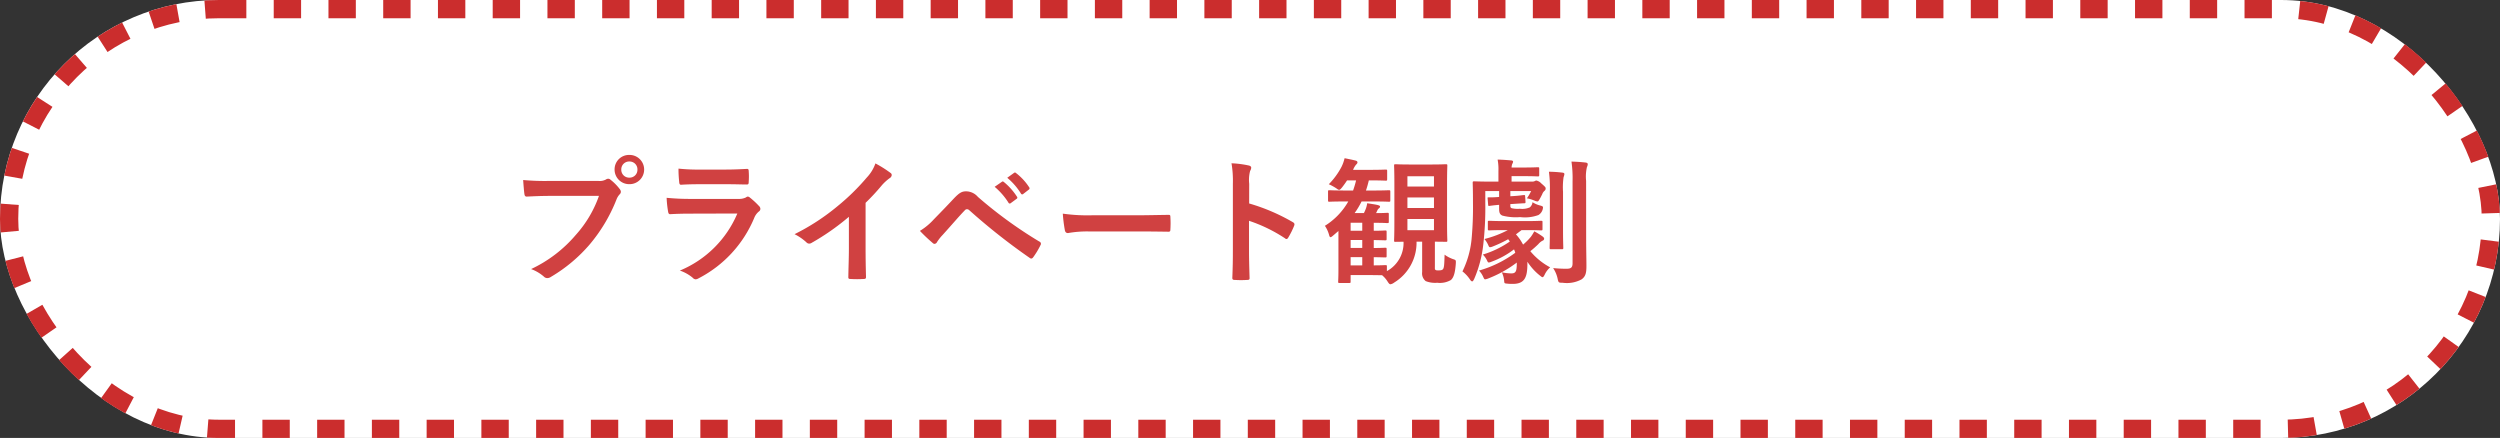
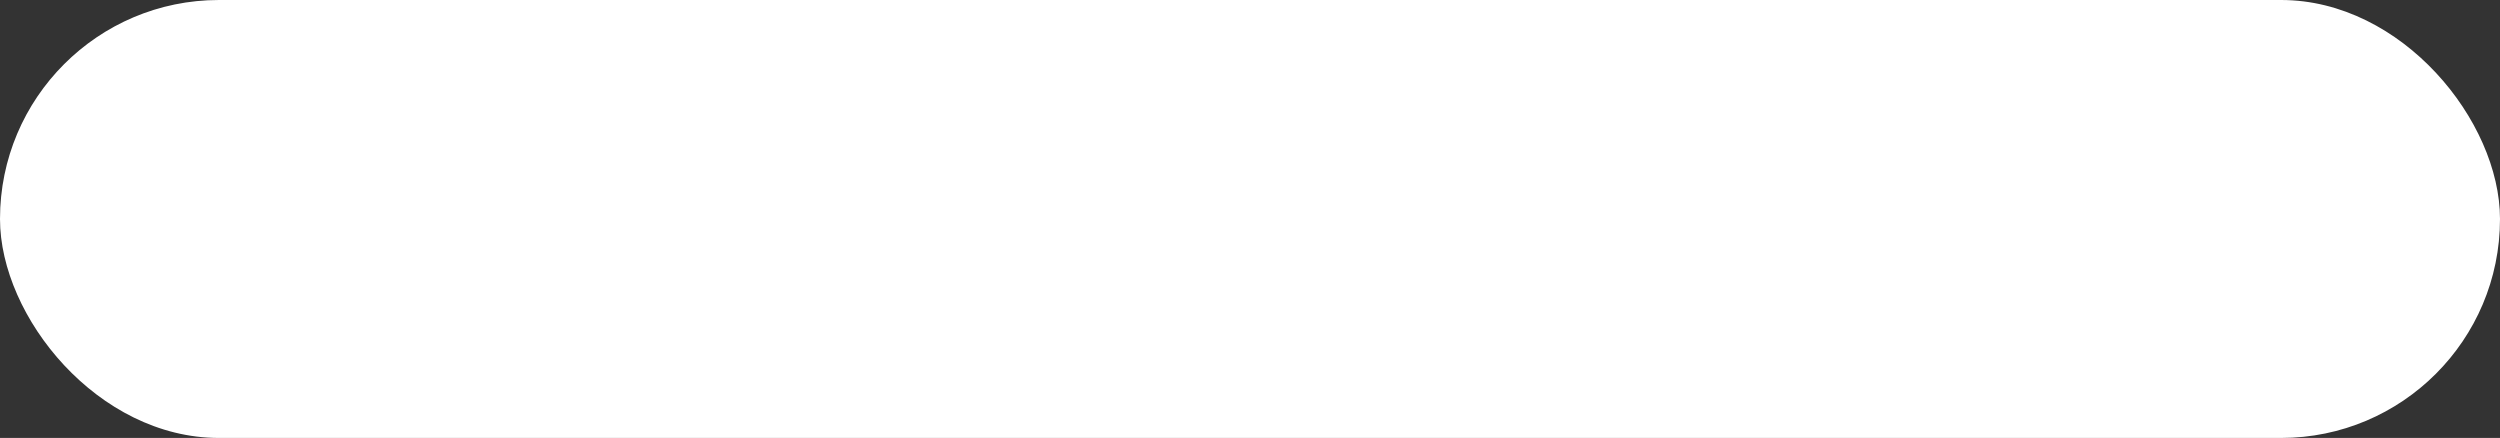
<svg xmlns="http://www.w3.org/2000/svg" width="274" height="48" viewBox="0 0 274 48">
  <rect x="0" y="0" width="274" height="48" fill="#333333" stroke="none" />
  <g id="グループ_176189" data-name="グループ 176189" transform="translate(-13402.805 14323.333)">
    <g id="グループ_4396" data-name="グループ 4396" transform="translate(13402.805 -14323.333)">
      <g id="長方形_3907" data-name="長方形 3907" transform="translate(0)" fill="#fff" stroke="#cb2d2d" stroke-width="2" stroke-dasharray="3 3">
        <rect width="274" height="48" rx="24" stroke="none" />
-         <rect x="1" y="1" width="272" height="46" rx="23" fill="none" />
      </g>
-       <path id="パス_1363243" data-name="パス 1363243" d="M-49.635-8.535A12.626,12.626,0,0,1-52.17-4.26,14.5,14.5,0,0,1-57.075-.51a4.46,4.46,0,0,1,1.4.825.526.526,0,0,0,.375.165.726.726,0,0,0,.4-.135,16.82,16.82,0,0,0,4.26-3.57A17.664,17.664,0,0,0-47.73-8.1a1.806,1.806,0,0,1,.345-.585.411.411,0,0,0,.15-.285.511.511,0,0,0-.12-.3,5.528,5.528,0,0,0-1.02-1.035.351.351,0,0,0-.255-.105.478.478,0,0,0-.255.09,1.435,1.435,0,0,1-.825.15h-5.355a26.248,26.248,0,0,1-2.88-.1c.03.435.09,1.215.135,1.515.03.21.09.315.285.3.645-.03,1.5-.075,2.475-.075Zm3.33-4.485a1.582,1.582,0,0,0-1.62,1.6,1.6,1.6,0,0,0,1.62,1.605,1.6,1.6,0,0,0,1.62-1.605A1.6,1.6,0,0,0-46.305-13.02Zm0,.72a.859.859,0,0,1,.885.885.859.859,0,0,1-.885.885.859.859,0,0,1-.885-.885A.859.859,0,0,1-46.305-12.3ZM-35.61-9.81c.915,0,1.62.03,2.115.03.225.015.27-.045.27-.3a7.617,7.617,0,0,0,0-1.17c0-.165-.045-.24-.18-.24-.585.03-1.38.075-2.355.075h-2.7a20.666,20.666,0,0,1-2.46-.105,13.074,13.074,0,0,0,.075,1.44c.015.24.06.33.21.33.63-.045,1.38-.06,2.055-.06Zm1.14,3.21a11.7,11.7,0,0,1-6.3,6.255,4.4,4.4,0,0,1,1.4.78.489.489,0,0,0,.33.18.72.72,0,0,0,.3-.1,13.111,13.111,0,0,0,6.12-6.63,1.718,1.718,0,0,1,.51-.705.362.362,0,0,0,.165-.285.442.442,0,0,0-.15-.315,8.853,8.853,0,0,0-1.005-.93.386.386,0,0,0-.225-.105.323.323,0,0,0-.195.09,1.65,1.65,0,0,1-.795.165h-5.145a26.546,26.546,0,0,1-2.76-.12A11.371,11.371,0,0,0-42.06-6.81c.03.195.09.285.225.285.75-.045,1.5-.06,2.25-.06Zm14.055-1.17A23.744,23.744,0,0,0-18.66-9.66a4.942,4.942,0,0,1,.9-.825.429.429,0,0,0,.21-.33.265.265,0,0,0-.12-.225,13.345,13.345,0,0,0-1.665-1.05,4.348,4.348,0,0,1-.945,1.545,24.337,24.337,0,0,1-3.2,3.135A24.079,24.079,0,0,1-28.2-4.335a5.615,5.615,0,0,1,1.29.885.418.418,0,0,0,.315.15.423.423,0,0,0,.225-.06,25.95,25.95,0,0,0,4.125-2.88v3.5c0,1.02-.045,1.995-.06,3.075-.015.18.045.24.21.24a12.511,12.511,0,0,0,1.5,0c.165,0,.24-.06.225-.255-.03-1.2-.045-2.085-.045-3.12Zm5.955,3.075a17.248,17.248,0,0,0,1.395,1.32.309.309,0,0,0,.21.105.34.34,0,0,0,.27-.2,4.921,4.921,0,0,1,.6-.765c1.035-1.14,1.71-1.95,2.445-2.715a.313.313,0,0,1,.24-.12.371.371,0,0,1,.24.1A67.962,67.962,0,0,0-2.415-1.725a.25.25,0,0,0,.165.06c.075,0,.15-.06.225-.165a8.789,8.789,0,0,0,.78-1.3.262.262,0,0,0-.135-.4A47.637,47.637,0,0,1-8.1-8.415,1.736,1.736,0,0,0-9.4-9.03c-.465,0-.75.165-1.35.795-.7.75-1.44,1.515-2.175,2.265A6.906,6.906,0,0,1-14.46-4.695Zm8.19-4.83a7.443,7.443,0,0,1,1.515,1.74A.157.157,0,0,0-4.5-7.74l.63-.465a.151.151,0,0,0,.045-.24,6.9,6.9,0,0,0-1.425-1.6c-.09-.075-.15-.09-.225-.03Zm1.38-.99A7.1,7.1,0,0,1-3.39-8.79a.154.154,0,0,0,.255.045l.6-.465a.173.173,0,0,0,.045-.27,6.264,6.264,0,0,0-1.425-1.545c-.09-.075-.135-.09-.225-.03ZM9.375-4.635c1.11,0,2.22.015,3.345.03.21.015.27-.045.27-.225a11.056,11.056,0,0,0,0-1.41c0-.18-.045-.225-.27-.21-1.155.015-2.31.045-3.45.045H4.44a19.271,19.271,0,0,1-3.24-.18A16.28,16.28,0,0,0,1.425-4.77c.045.225.165.315.345.315a12,12,0,0,1,2.2-.18ZM21.63-9.855a3.906,3.906,0,0,1,.1-1.41.789.789,0,0,0,.12-.345c0-.12-.075-.21-.285-.255a11.072,11.072,0,0,0-1.875-.24,11.446,11.446,0,0,1,.15,2.22V-2.5c0,.96-.015,1.845-.06,2.955,0,.18.075.225.285.225a9.912,9.912,0,0,0,1.335,0c.21,0,.285-.045.27-.225-.03-1.08-.06-1.965-.06-2.94V-5.8a16.613,16.613,0,0,1,3.945,1.92.23.23,0,0,0,.165.075c.075,0,.135-.06.195-.165a8.816,8.816,0,0,0,.645-1.3c.075-.2,0-.3-.165-.39a21.159,21.159,0,0,0-4.77-2.04ZM32.49-7.92a7.5,7.5,0,0,1-2.565,2.67,3.258,3.258,0,0,1,.435.915c.06.225.1.33.18.33s.165-.075.315-.2l.555-.48v4.2c0,.975-.03,1.26-.03,1.35,0,.135.015.15.165.15H32.58c.15,0,.165-.015.165-.15V.15H34.86c.66,0,1.08.015,1.335.015a2.89,2.89,0,0,1,.6.69c.135.21.21.3.315.3a.867.867,0,0,0,.4-.18,5.125,5.125,0,0,0,2.46-4.485h.615V-.18a1.083,1.083,0,0,0,.39.99,2.766,2.766,0,0,0,1.26.18,2.39,2.39,0,0,0,1.5-.3c.285-.255.465-.72.54-1.83.015-.33.015-.36-.27-.45a3.452,3.452,0,0,1-.96-.5c-.03,1.005-.045,1.44-.18,1.59-.075.1-.225.135-.48.135-.195,0-.285,0-.36-.075-.06-.06-.045-.12-.045-.39V-3.51c.765,0,1.11.015,1.185.015.165,0,.18,0,.18-.165,0-.09-.03-.645-.03-1.86V-9.975c0-1.2.03-1.77.03-1.86,0-.15-.015-.165-.18-.165-.09,0-.495.03-1.665.03h-2.16c-1.185,0-1.56-.03-1.665-.03-.15,0-.165.015-.165.165,0,.09.03.66.03,1.86V-5.52c0,1.215-.03,1.77-.03,1.86,0,.165.015.165.165.165.075,0,.315,0,.87-.015A3.515,3.515,0,0,1,36.72-.285v-.48c0-.165-.015-.18-.165-.18-.09,0-.4.03-1.275.03v-.9c.84.015,1.17.03,1.245.03.15,0,.165-.015.165-.165v-.735c0-.15-.015-.165-.165-.165-.075,0-.405.03-1.245.03v-.87c.84.015,1.17.03,1.245.03.15,0,.165-.015.165-.165v-.75c0-.15-.015-.165-.165-.165-.075,0-.405.03-1.245.03v-.87h.195c.93,0,1.2.03,1.29.03.15,0,.165-.015.165-.18v-.78c0-.15-.015-.165-.165-.165-.09,0-.36.03-1.23.03l.135-.285a.614.614,0,0,1,.2-.255.229.229,0,0,0,.1-.18c0-.06-.06-.105-.21-.15-.255-.075-.825-.15-1.2-.21a2.767,2.767,0,0,1-.195.72,3.522,3.522,0,0,1-.165.36H33.18a8.442,8.442,0,0,0,.765-1.275h1.17c1.29,0,1.725.03,1.815.03.15,0,.165-.015.165-.165v-.93c0-.15-.015-.165-.165-.165-.09,0-.525.03-1.815.03h-.69a10.787,10.787,0,0,0,.315-1.11h.03c1.305,0,1.725.03,1.815.03.15,0,.165-.015.165-.18v-.87c0-.15-.015-.165-.165-.165-.09,0-.51.03-1.815.03H33.015a2.045,2.045,0,0,1,.315-.555c.1-.1.165-.165.165-.255,0-.12-.09-.18-.225-.21-.36-.09-.735-.165-1.185-.255a4.478,4.478,0,0,1-.33.93,7.983,7.983,0,0,1-1.4,1.92,6.178,6.178,0,0,1,.8.435c.165.12.255.18.33.18s.165-.075.3-.24a9.156,9.156,0,0,0,.57-.795h.99a10.753,10.753,0,0,1-.33,1.11H32.25c-1.305,0-1.74-.03-1.83-.03-.135,0-.15.015-.15.165v.93c0,.15.015.165.15.165.09,0,.525-.03,1.83-.03Zm9.39,3.15H38.97V-6h2.91ZM38.97-7.2V-8.355h2.91V-7.2Zm2.91-3.48v1.125H38.97V-10.68ZM32.745-.915v-.9H34.02v.9Zm0-3.8v-.87H34.02v.87Zm0,1.89v-.87H34.02v.87ZM50.25-8.49v-.57h2.28a5.247,5.247,0,0,1-.465.795,3.81,3.81,0,0,1,.87.27,1.072,1.072,0,0,0,.27.075c.09,0,.135-.06.21-.18.12-.195.24-.435.33-.615A.854.854,0,0,1,54-9.09a.308.308,0,0,0,.12-.27c0-.1-.06-.18-.48-.54a1.03,1.03,0,0,0-.54-.315.369.369,0,0,0-.165.06.657.657,0,0,1-.315.06H50.385v-.6H51.6c1.14,0,1.56.03,1.65.03.15,0,.165-.015.165-.165v-.675c0-.15-.015-.165-.165-.165-.09,0-.51.03-1.65.03H50.385a1.237,1.237,0,0,1,.075-.39.581.581,0,0,0,.09-.255c0-.075-.075-.12-.21-.135-.555-.045-.915-.075-1.485-.09a5.614,5.614,0,0,1,.09,1.26v1.155h-.72c-1.26,0-1.83-.03-1.92-.03-.165,0-.18.015-.18.18,0,.09.03.735.03,2.13a38.068,38.068,0,0,1-.15,3.99A10.2,10.2,0,0,1,45-.255a3.739,3.739,0,0,1,.855.93c.075.105.15.165.21.165.075,0,.135-.09.225-.27a13.11,13.11,0,0,0,.99-3.735A35.742,35.742,0,0,0,47.505-7.8V-9.06H49.02v.645a11.044,11.044,0,0,1-1.155.045c-.105,0-.12.015-.105.12l.06.72c.015.1.03.1.1.1s.345-.06,1.1-.12v.4c0,.39.045.645.36.78a5.886,5.886,0,0,0,1.95.165,4.271,4.271,0,0,0,1.995-.225,1.043,1.043,0,0,0,.48-.66c.06-.27.03-.3-.3-.39a2.751,2.751,0,0,1-.825-.36.837.837,0,0,1-.3.57,2.057,2.057,0,0,1-1.08.15,2.853,2.853,0,0,1-.9-.06c-.12-.045-.15-.12-.15-.27v-.18l.24-.015c.9-.06,1.2-.075,1.275-.075.12,0,.15-.03.15-.135L51.87-8.52c0-.09-.03-.1-.12-.1-.15,0-.495.075-1.335.12ZM50.955-1.1c0,.885-.135,1.065-.615,1.065a5.3,5.3,0,0,1-1.02-.12A2.87,2.87,0,0,1,49.575.8c.015.27.06.255.315.285a4.87,4.87,0,0,0,.63.03c1.365,0,1.6-.81,1.6-2.25v-.18A6.258,6.258,0,0,0,53.49.2c.135.1.21.18.285.18s.15-.09.24-.285a2.474,2.474,0,0,1,.6-.795,7.2,7.2,0,0,1-2.175-1.77,10.627,10.627,0,0,0,.885-.78,1.473,1.473,0,0,1,.465-.375.235.235,0,0,0,.165-.21c0-.09-.06-.165-.18-.255a7.589,7.589,0,0,0-.9-.555,5.239,5.239,0,0,1-.375.6,6.564,6.564,0,0,1-.855.855,5.208,5.208,0,0,0-.78-1.125l.615-.465h.6c.99,0,1.425.03,1.53.03.15,0,.165-.015.165-.135v-.78c0-.12-.015-.135-.165-.135-.1,0-.54.03-1.53.03h-2.6c-.96,0-1.44-.03-1.53-.03-.15,0-.165.015-.165.12v.78c0,.135.015.15.165.15.09,0,.57-.03,1.53-.03h.495a11.466,11.466,0,0,1-2.565.975,2.838,2.838,0,0,1,.435.705c.06.135.09.195.195.195A1.157,1.157,0,0,0,48.36-3a13.786,13.786,0,0,0,1.65-.78,1.557,1.557,0,0,1,.18.255A10.594,10.594,0,0,1,47.235-2.1a2.318,2.318,0,0,1,.48.69c.06.12.09.18.18.18a.978.978,0,0,0,.3-.09,9.23,9.23,0,0,0,2.46-1.35,2.762,2.762,0,0,1,.135.375,12.448,12.448,0,0,1-3.975,1.95,2.4,2.4,0,0,1,.48.735c.075.15.105.225.2.225a1.332,1.332,0,0,0,.345-.1,12.815,12.815,0,0,0,3.12-1.74Zm7.6-9.075a4.6,4.6,0,0,1,.09-1.515.769.769,0,0,0,.09-.33c0-.075-.09-.15-.225-.165-.525-.06-1-.09-1.56-.105a12.744,12.744,0,0,1,.12,2.145v9c0,.48-.18.6-.675.6a13.854,13.854,0,0,1-1.455-.075A3.354,3.354,0,0,1,55.425.51c.1.465.1.48.555.48A3.379,3.379,0,0,0,58.065.615c.45-.33.525-.735.525-1.47s-.03-1.935-.03-2.985ZM54.585-4.845c0,1.275-.03,1.89-.03,1.98,0,.165.015.18.165.18h1.17c.15,0,.165-.015.165-.18,0-.09-.03-.705-.03-1.98v-4.14a7.7,7.7,0,0,1,.06-1.6,1.353,1.353,0,0,0,.09-.33c0-.09-.06-.15-.21-.165-.51-.06-.93-.09-1.485-.1a13.811,13.811,0,0,1,.1,2.22Z" transform="translate(115.283 30)" fill="#cb2d2d" opacity="0.9" />
    </g>
  </g>
</svg>